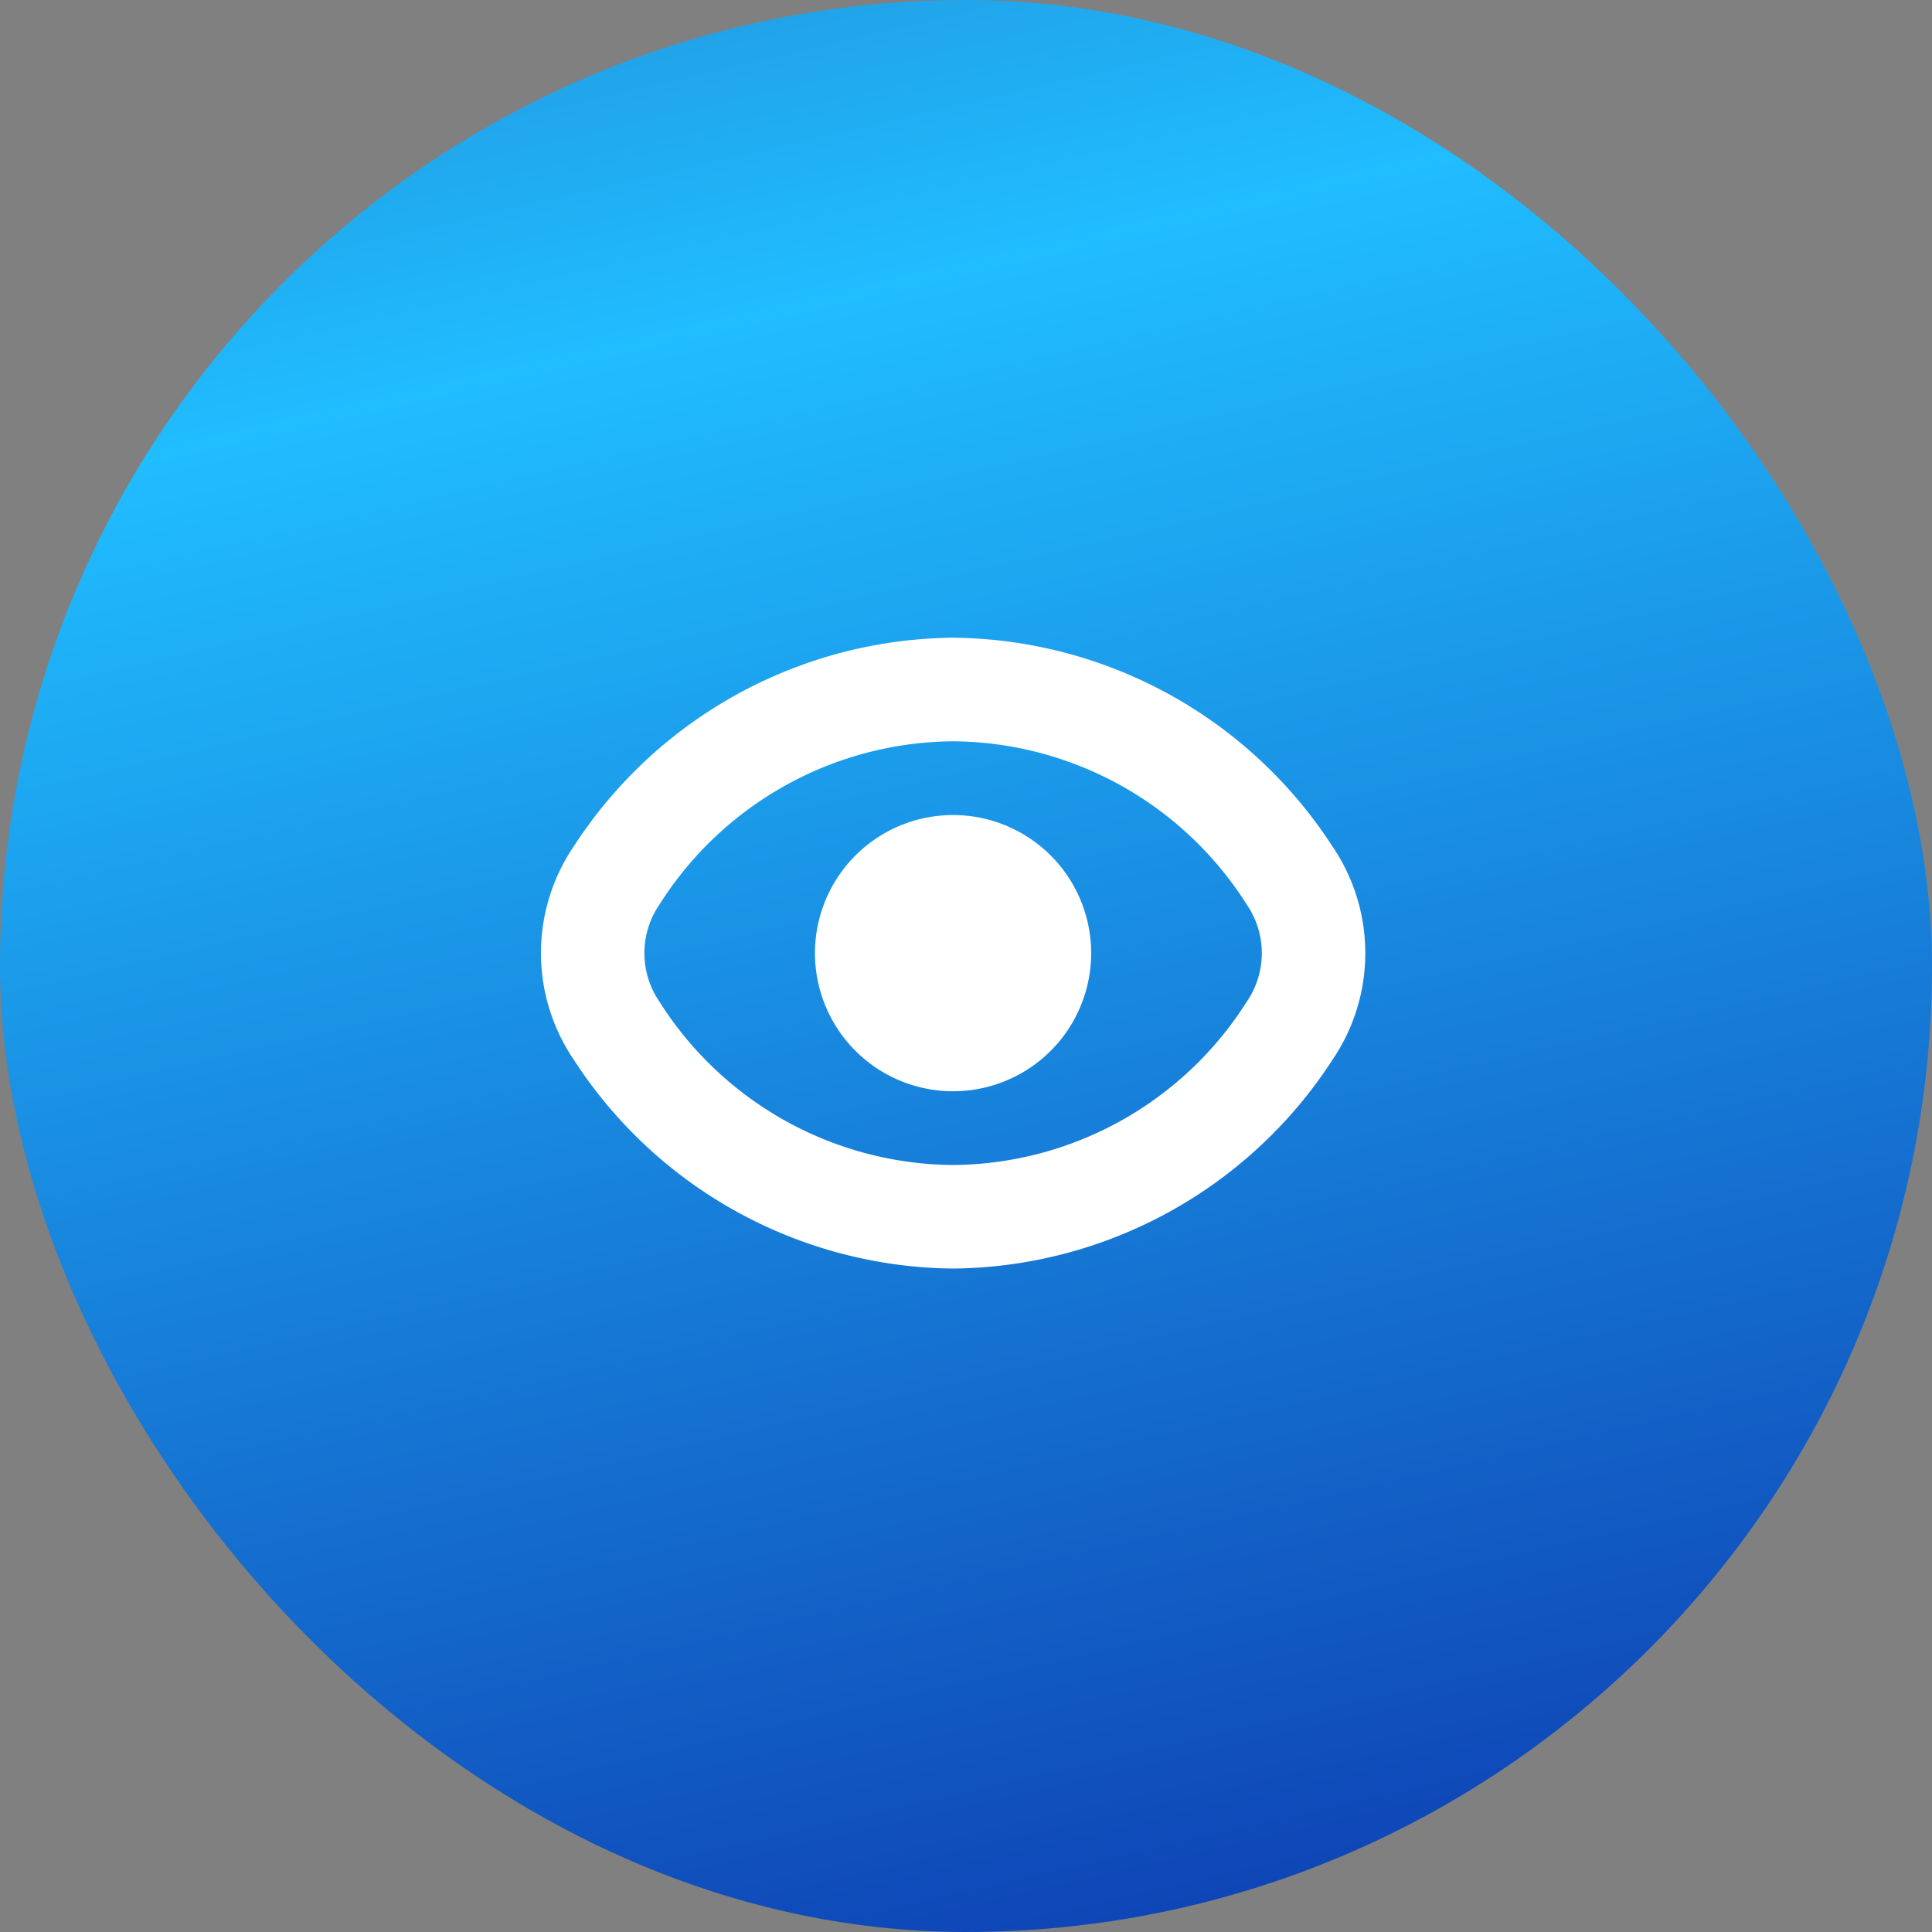
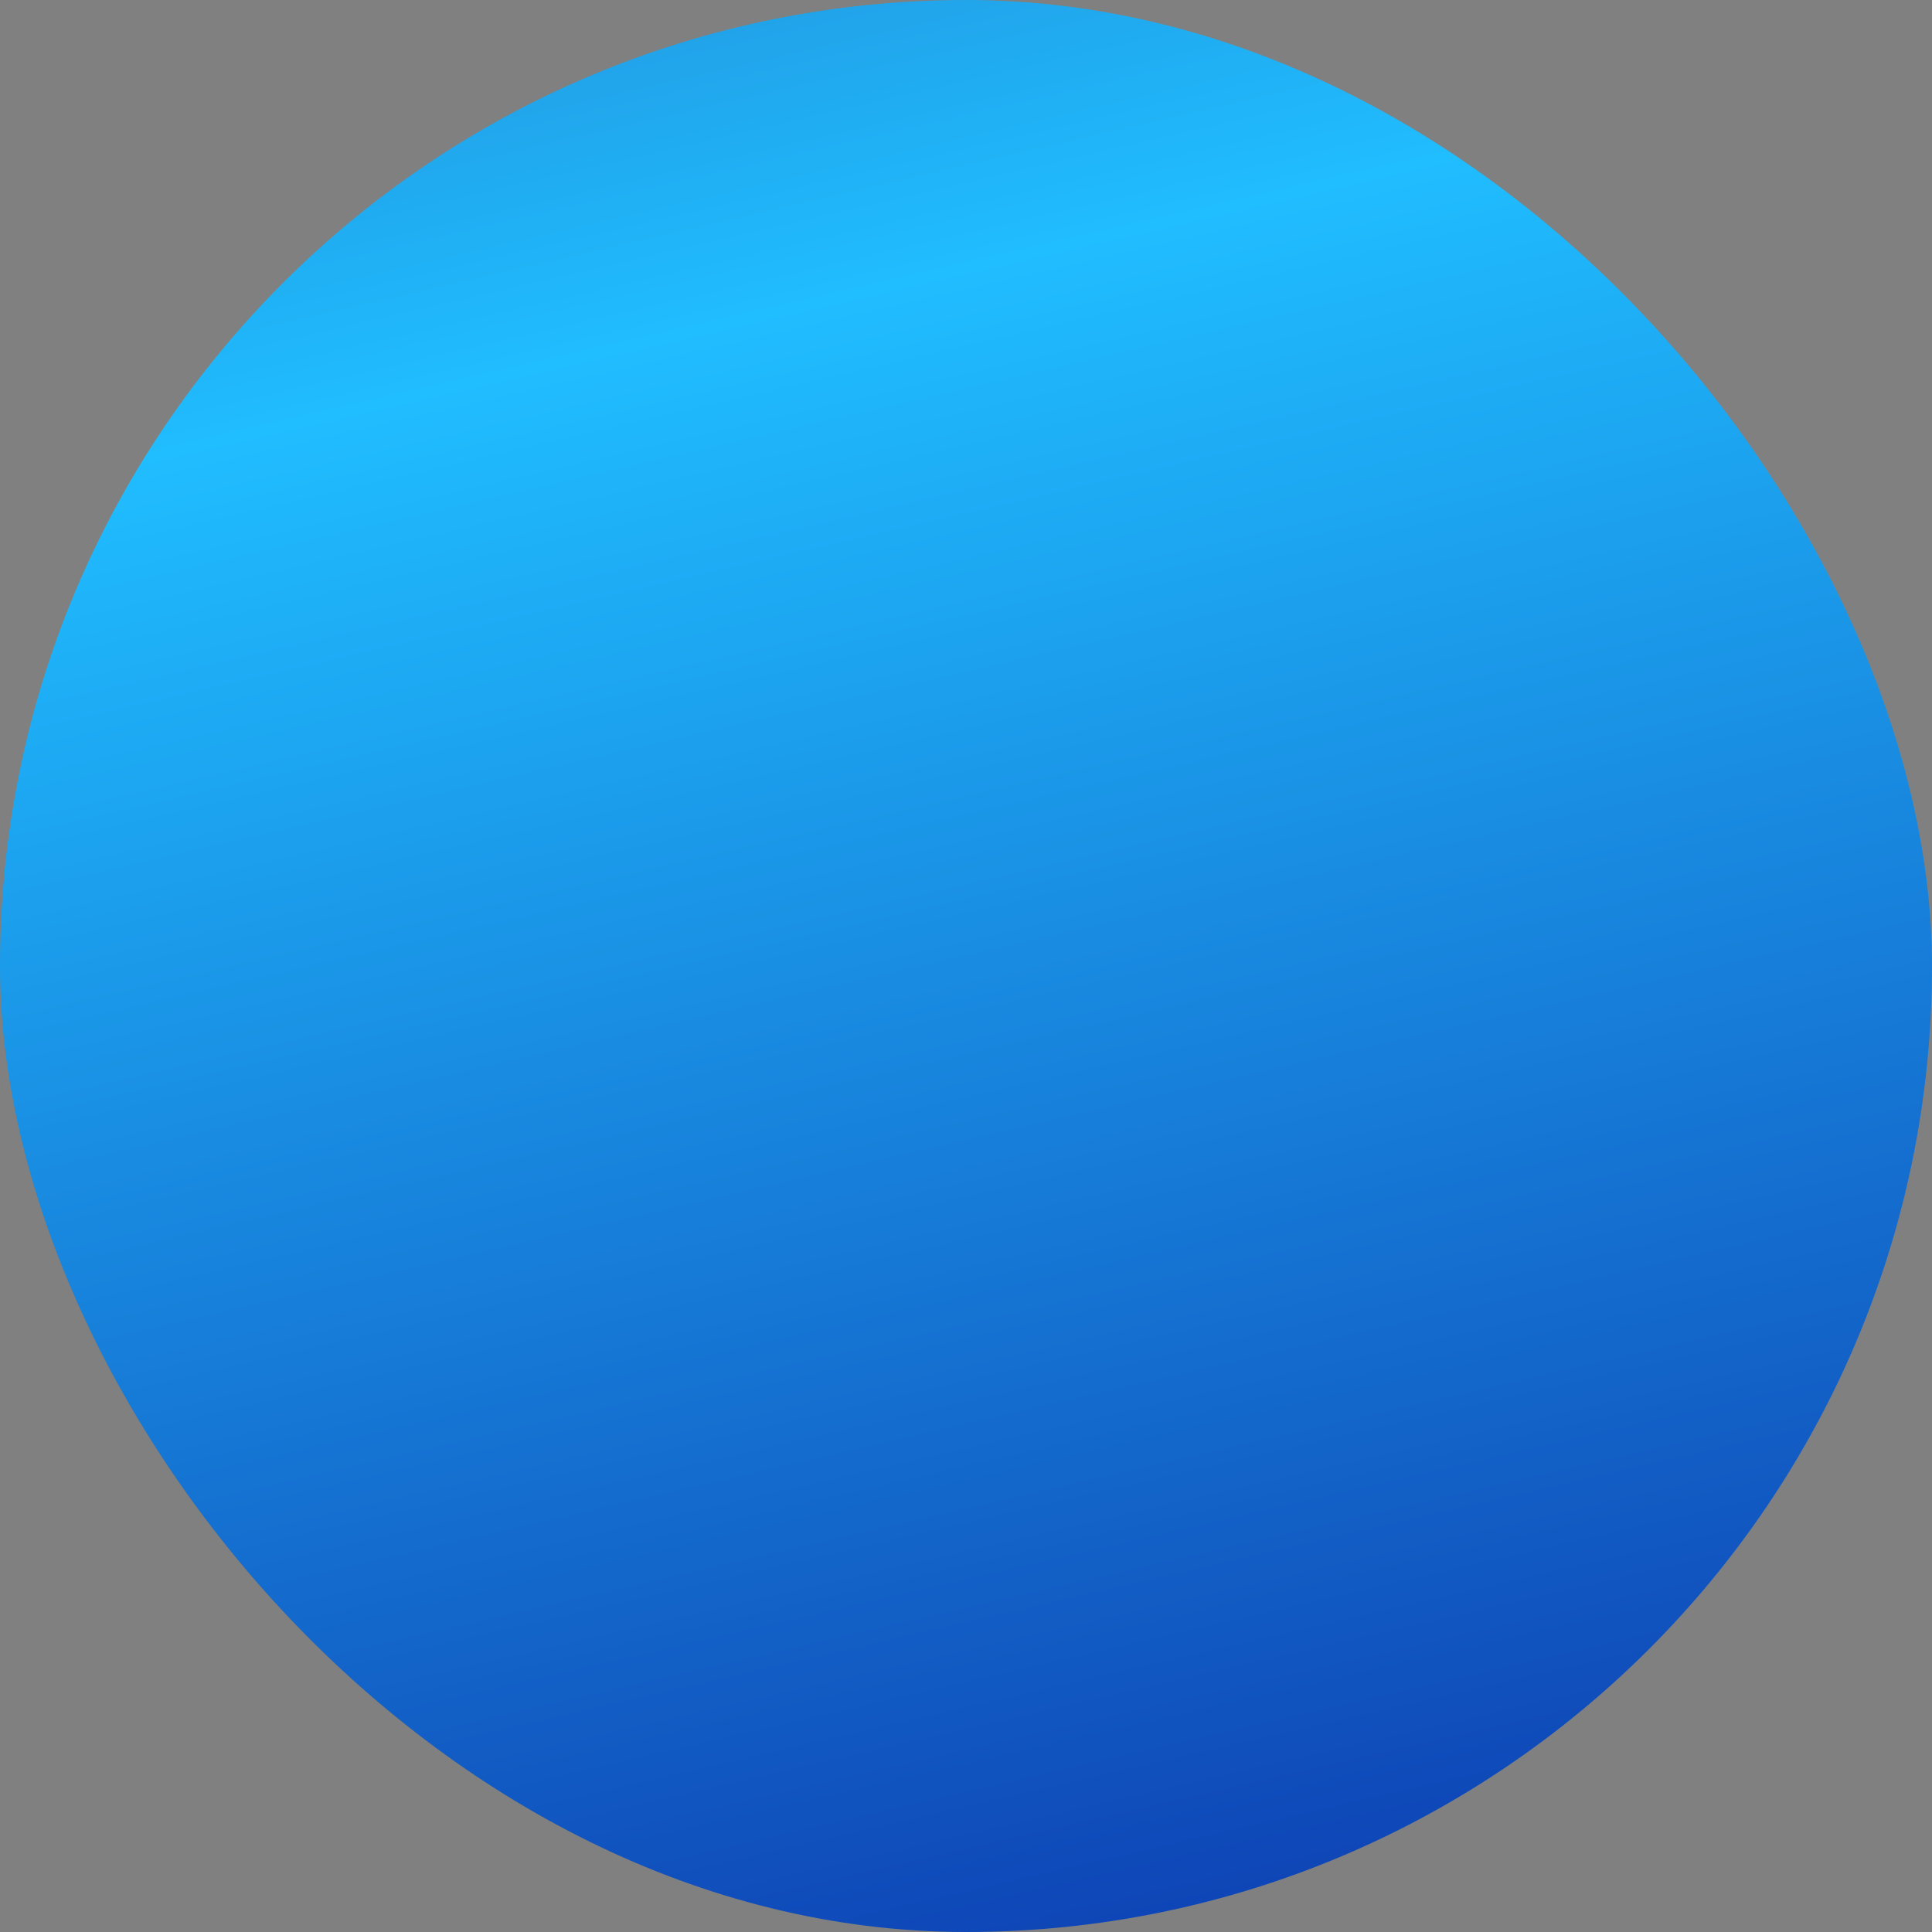
<svg xmlns="http://www.w3.org/2000/svg" width="75" height="75" fill="none">
  <rect width="100%" height="100%" fill="#808080" stroke="none" />
  <rect width="75" height="75" fill="url(#a)" rx="37.5" />
  <g fill="#fff" clip-path="url(#b)">
    <path d="M51.718 32.846a17.738 17.738 0 0 0-14.72-8.09 17.738 17.738 0 0 0-14.718 8.09 7.371 7.371 0 0 0 0 8.301 17.739 17.739 0 0 0 14.719 8.098 17.739 17.739 0 0 0 14.719-8.09 7.372 7.372 0 0 0 0-8.31zm-3.314 6.031A13.603 13.603 0 0 1 37 45.225a13.602 13.602 0 0 1-11.406-6.348 3.334 3.334 0 0 1 0-3.753A13.602 13.602 0 0 1 37 28.777a13.603 13.603 0 0 1 11.405 6.347 3.334 3.334 0 0 1 0 3.753z" />
-     <path d="M36.998 42.362a5.361 5.361 0 1 0 0-10.722 5.361 5.361 0 0 0 0 10.722z" />
  </g>
  <defs>
    <linearGradient id="a" x1="19" x2="48.5" y1="-52.5" y2="75" gradientUnits="userSpaceOnUse">
      <stop stop-color="#242480" />
      <stop offset=".5" stop-color="#20BDFF" />
      <stop offset="1" stop-color="#0E43B5" />
    </linearGradient>
    <clipPath id="b">
-       <path fill="#fff" d="M21 21h32v32H21z" />
-     </clipPath>
+       </clipPath>
  </defs>
</svg>